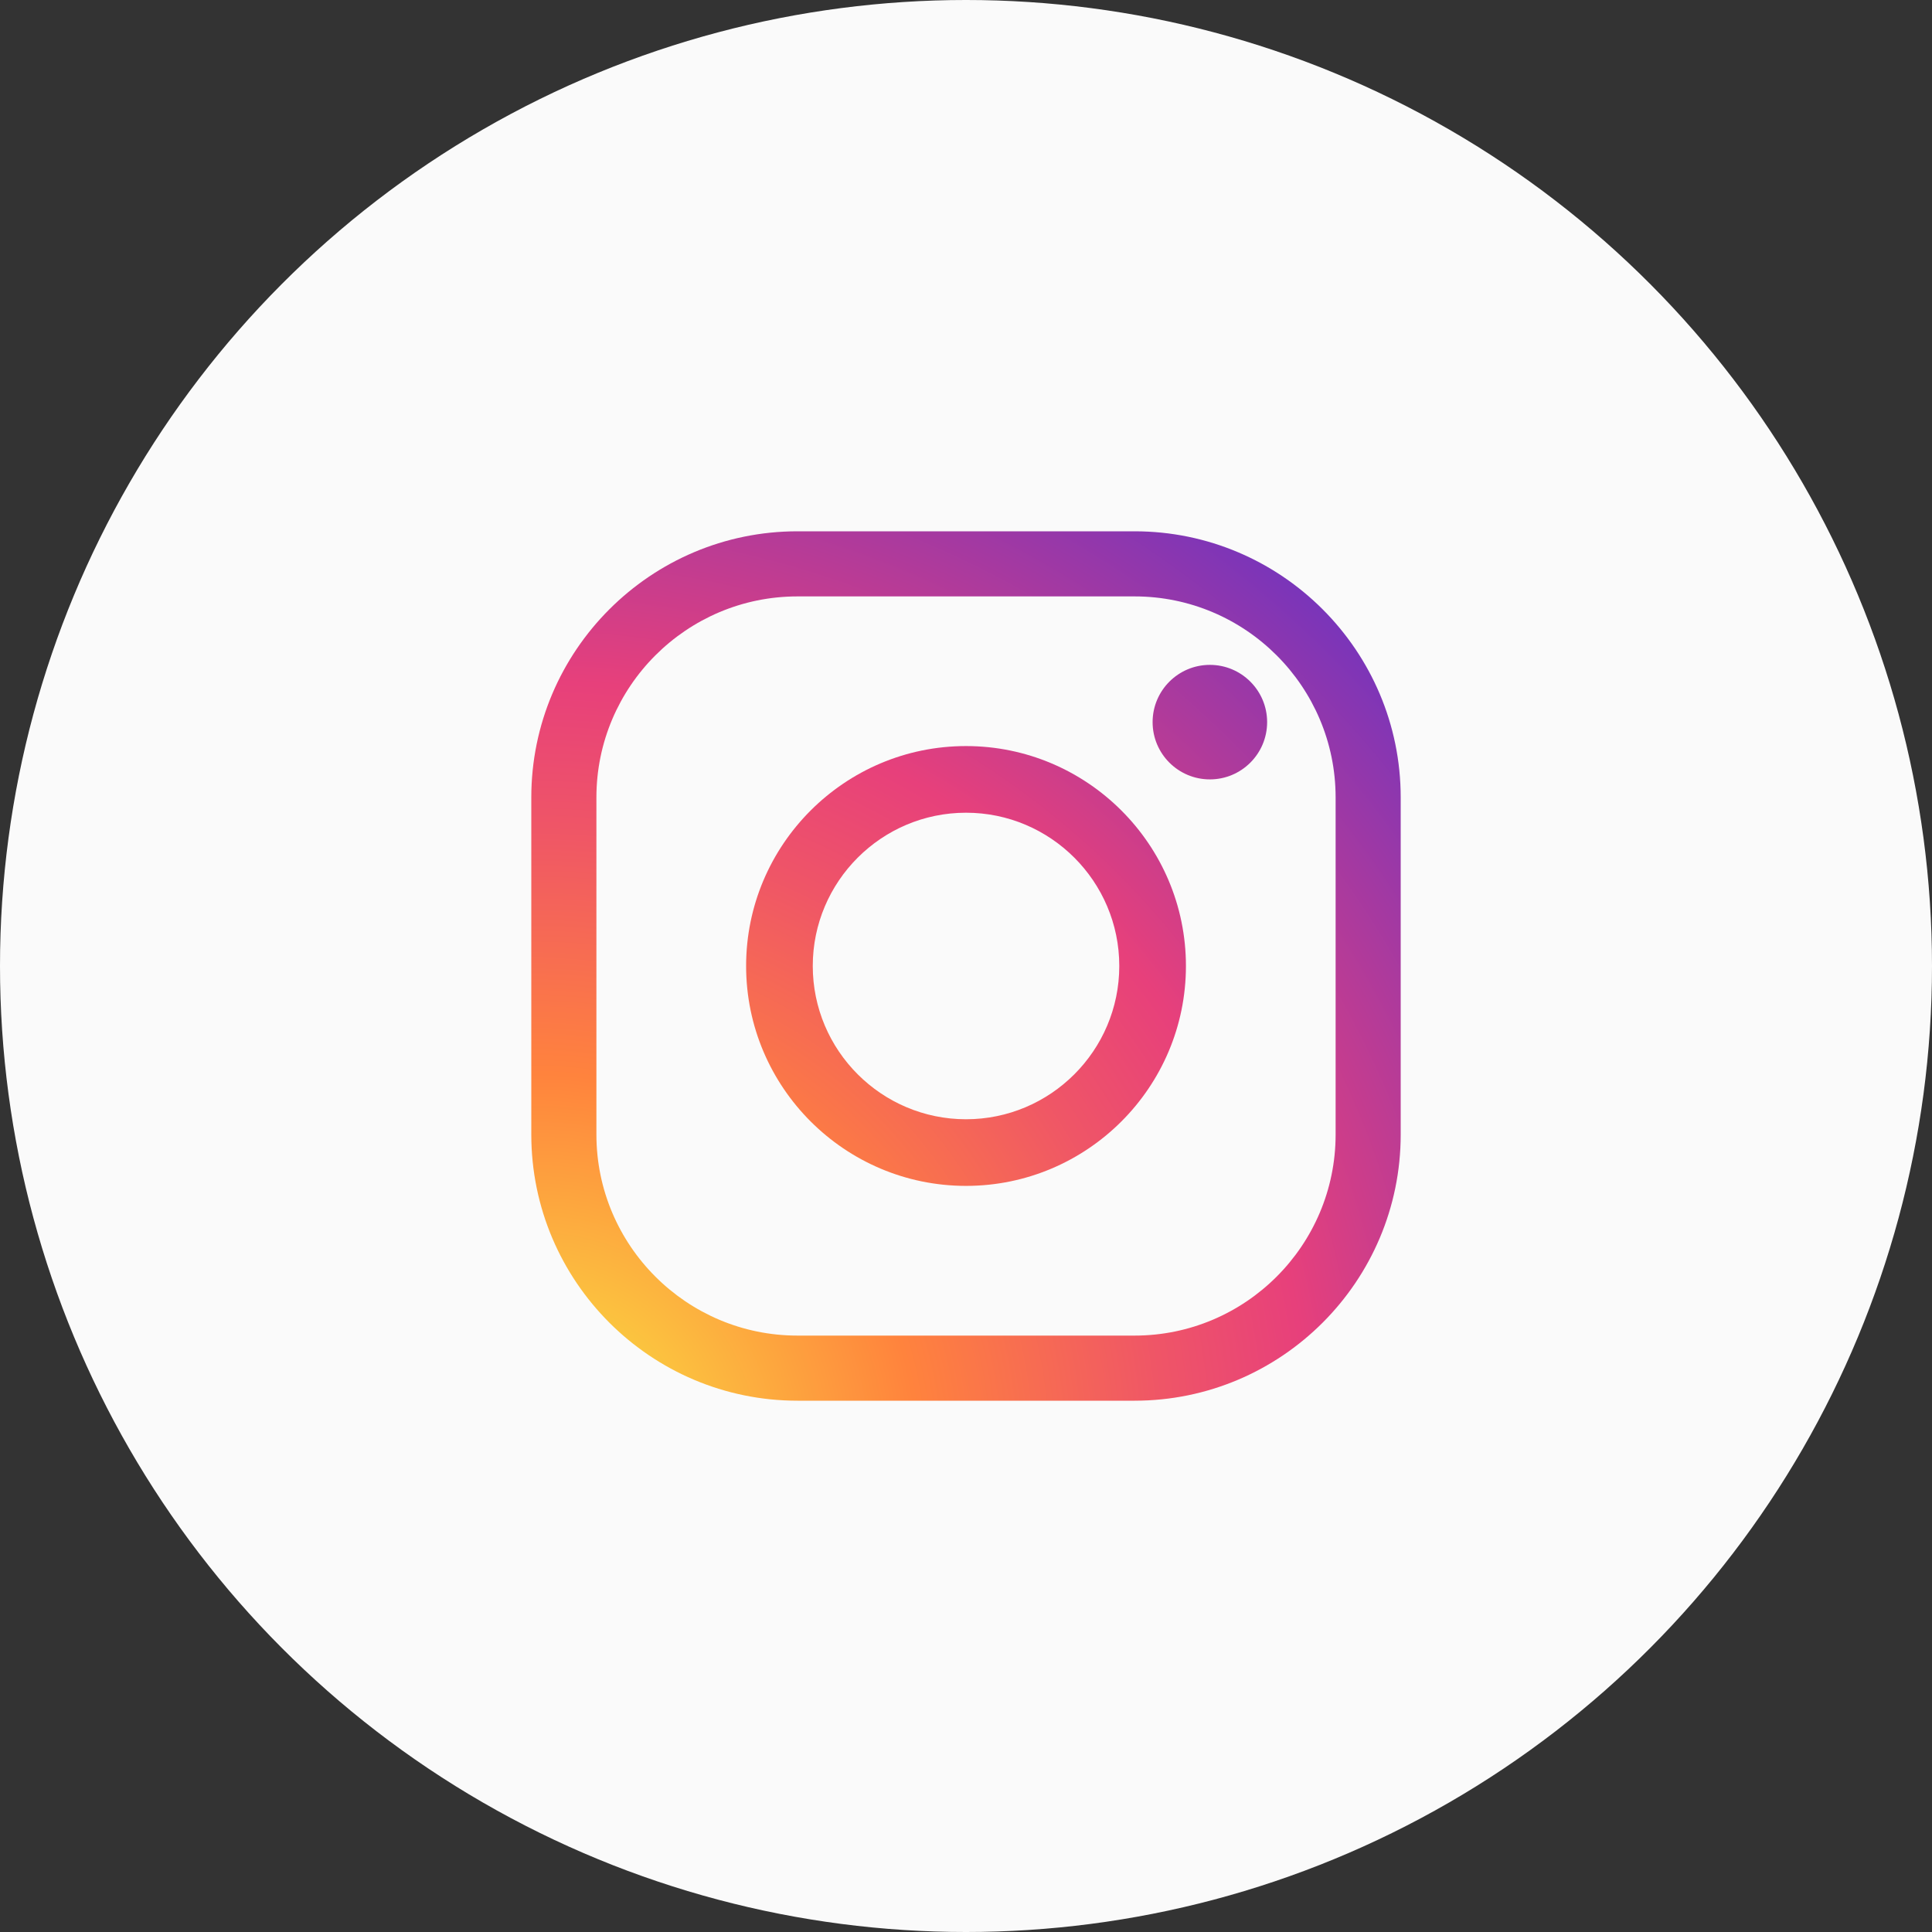
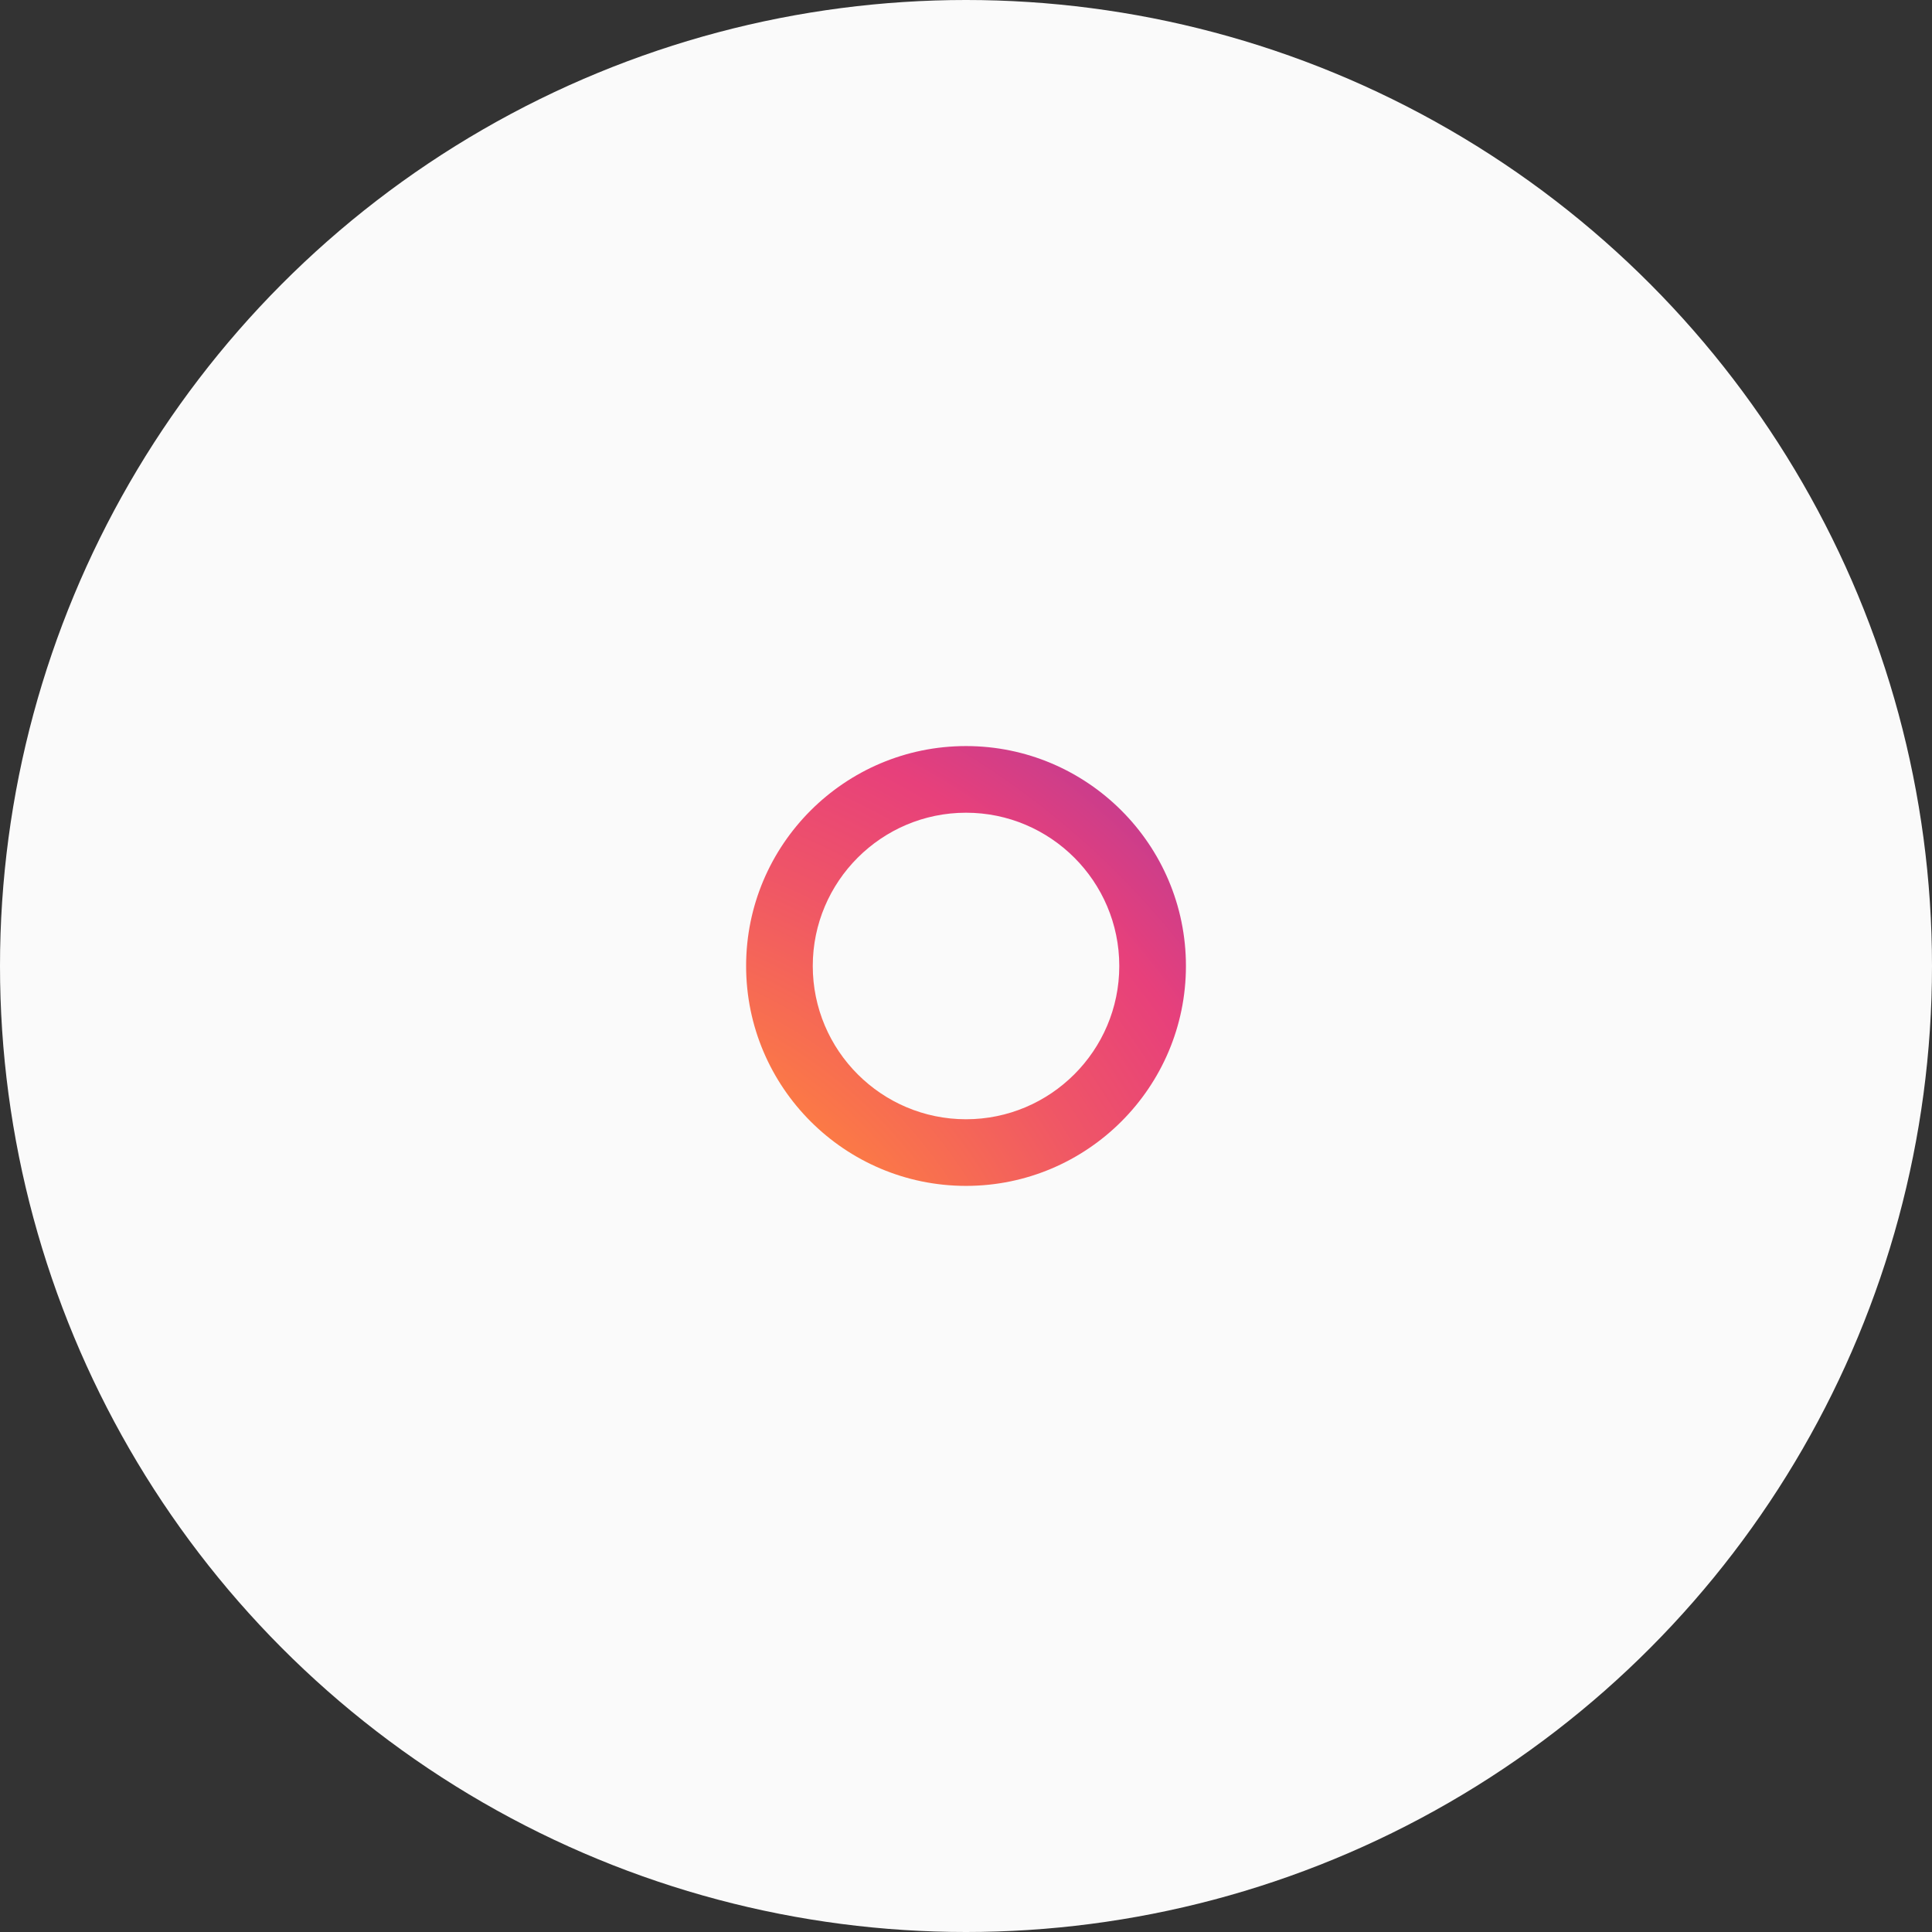
<svg xmlns="http://www.w3.org/2000/svg" xmlns:xlink="http://www.w3.org/1999/xlink" enable-background="new 0 0 80 80" height="80" viewBox="0 0 80 80" width="80">
  <rect x="0" y="0" width="80" height="80" fill="#333333" stroke="none" />
  <clipPath id="a">
-     <path d="m24.696 46.978v-13.957c0-4.59 3.735-8.325 8.326-8.325h13.957c4.591 0 8.326 3.735 8.326 8.325v13.957c0 4.591-3.735 8.326-8.326 8.326h-13.957c-4.59 0-8.326-3.736-8.326-8.326m8.326-24.978c-6.078 0-11.022 4.943-11.022 11.021v13.957c0 6.077 4.944 11.022 11.022 11.022h13.957c6.078 0 11.021-4.945 11.021-11.022v-13.957c0-6.078-4.943-11.021-11.021-11.021z" />
-   </clipPath>
+     </clipPath>
  <linearGradient id="b">
    <stop offset="0" stop-color="#f9ed41" />
    <stop offset=".241" stop-color="#ff833d" />
    <stop offset=".398" stop-color="#ef5567" />
    <stop offset=".489" stop-color="#e7407b" />
    <stop offset="1" stop-color="#0028ff" />
  </linearGradient>
  <radialGradient id="c" cx="-241.613" cy="4173.923" gradientTransform="matrix(110.95 -88.76 -88.76 -110.95 397302.594 441710.438)" gradientUnits="userSpaceOnUse" r=".468" xlink:href="#b" />
  <clipPath id="d">
    <path d="m33.655 39.999c0-3.499 2.847-6.346 6.346-6.346s6.346 2.847 6.346 6.346c0 3.5-2.847 6.347-6.346 6.347s-6.346-2.847-6.346-6.347m-2.76 0c0 5.021 4.085 9.106 9.106 9.106s9.106-4.085 9.106-9.106-4.086-9.106-9.106-9.106c-5.022 0-9.106 4.085-9.106 9.106" />
  </clipPath>
  <radialGradient id="e" cx="-241.613" cy="4173.923" gradientTransform="matrix(110.95 -88.76 -88.76 -110.95 397302.594 441710.438)" gradientUnits="userSpaceOnUse" r=".467" xlink:href="#b" />
  <clipPath id="f">
    <path d="m47.727 29.902c0 1.31 1.062 2.371 2.371 2.371s2.371-1.062 2.371-2.371-1.062-2.371-2.371-2.371-2.371 1.062-2.371 2.371" />
  </clipPath>
  <radialGradient id="g" cx="-241.614" cy="4173.923" gradientTransform="matrix(110.95 -88.76 -88.76 -110.95 397302.594 441710.438)" gradientUnits="userSpaceOnUse" r=".469" xlink:href="#b" />
  <circle clip-rule="evenodd" cx="40" cy="40" fill="#fafafa" fill-rule="evenodd" r="40" />
-   <path clip-path="url(#a)" d="m4.439 36.048 39.513-31.61 31.61 39.513-39.513 31.61z" fill="url(#c)" />
  <path clip-path="url(#d)" d="m22.01 38 19.99-15.991 15.991 19.989-19.989 15.991z" fill="url(#e)" />
-   <path clip-path="url(#f)" d="m45.414 29.382 5.204-4.164 4.164 5.205-5.205 4.163z" fill="url(#g)" />
  <path clip-rule="evenodd" d="m0 0h80v80h-80z" fill="none" />
</svg>